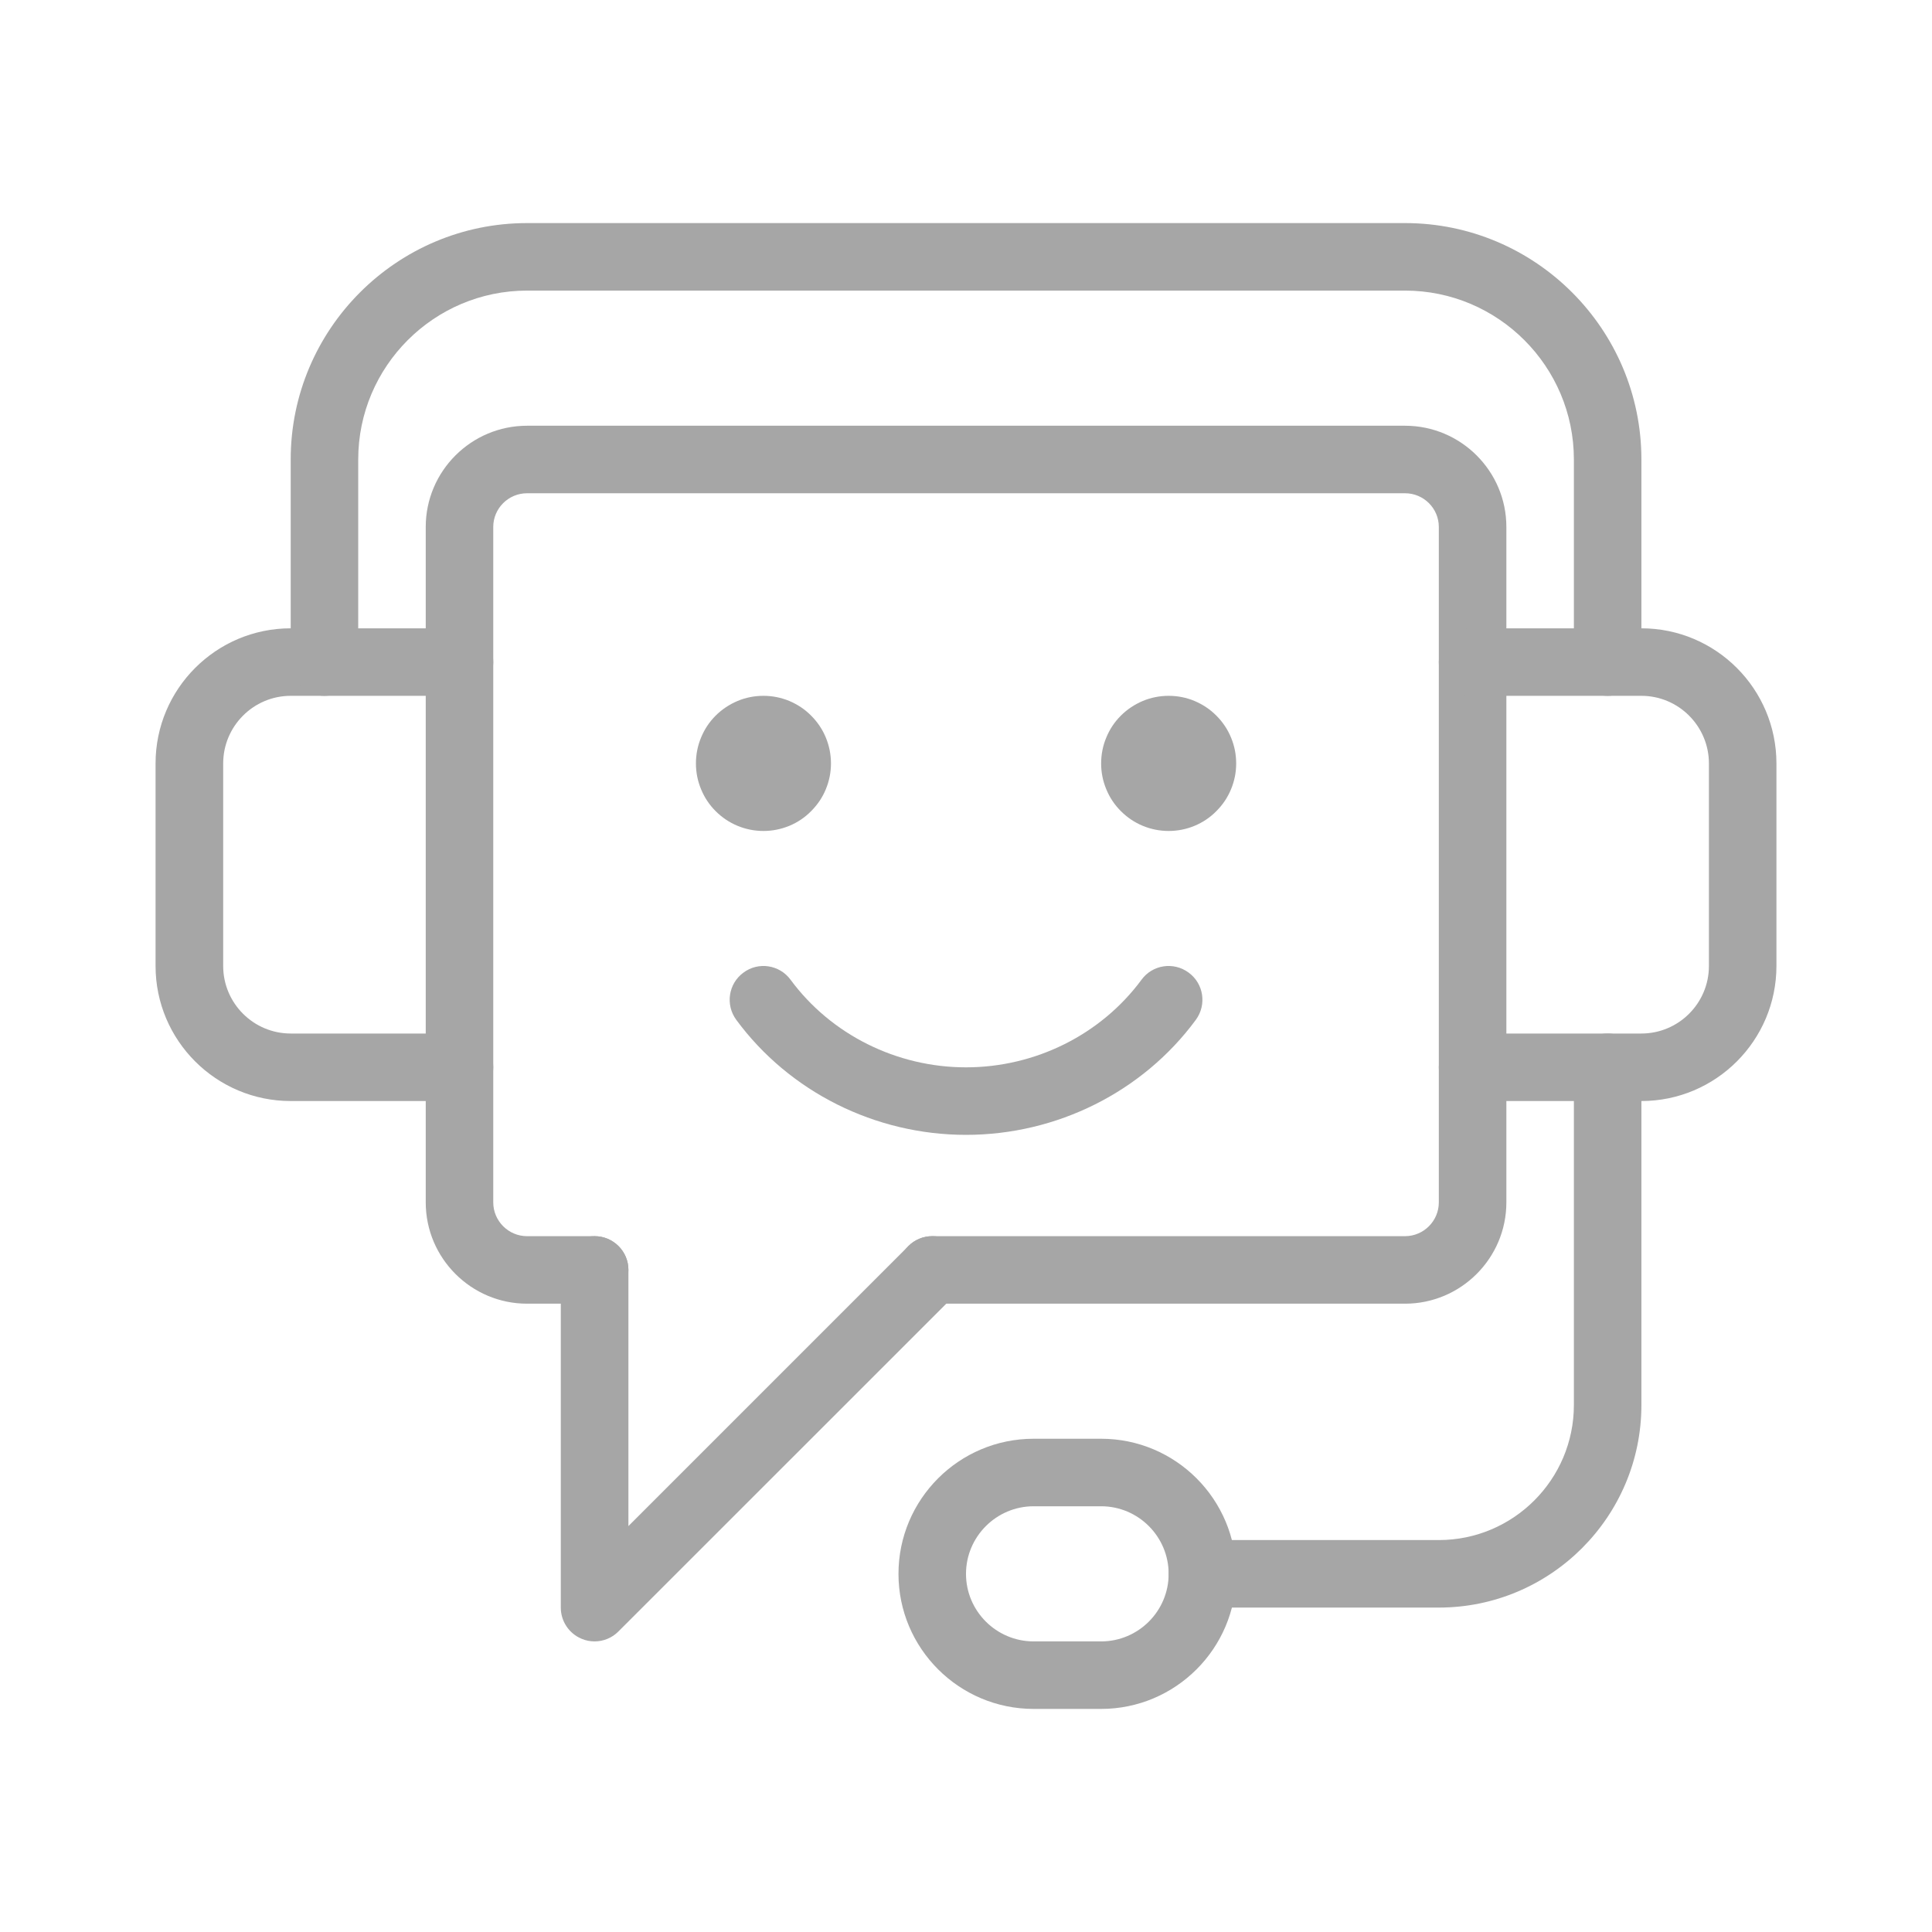
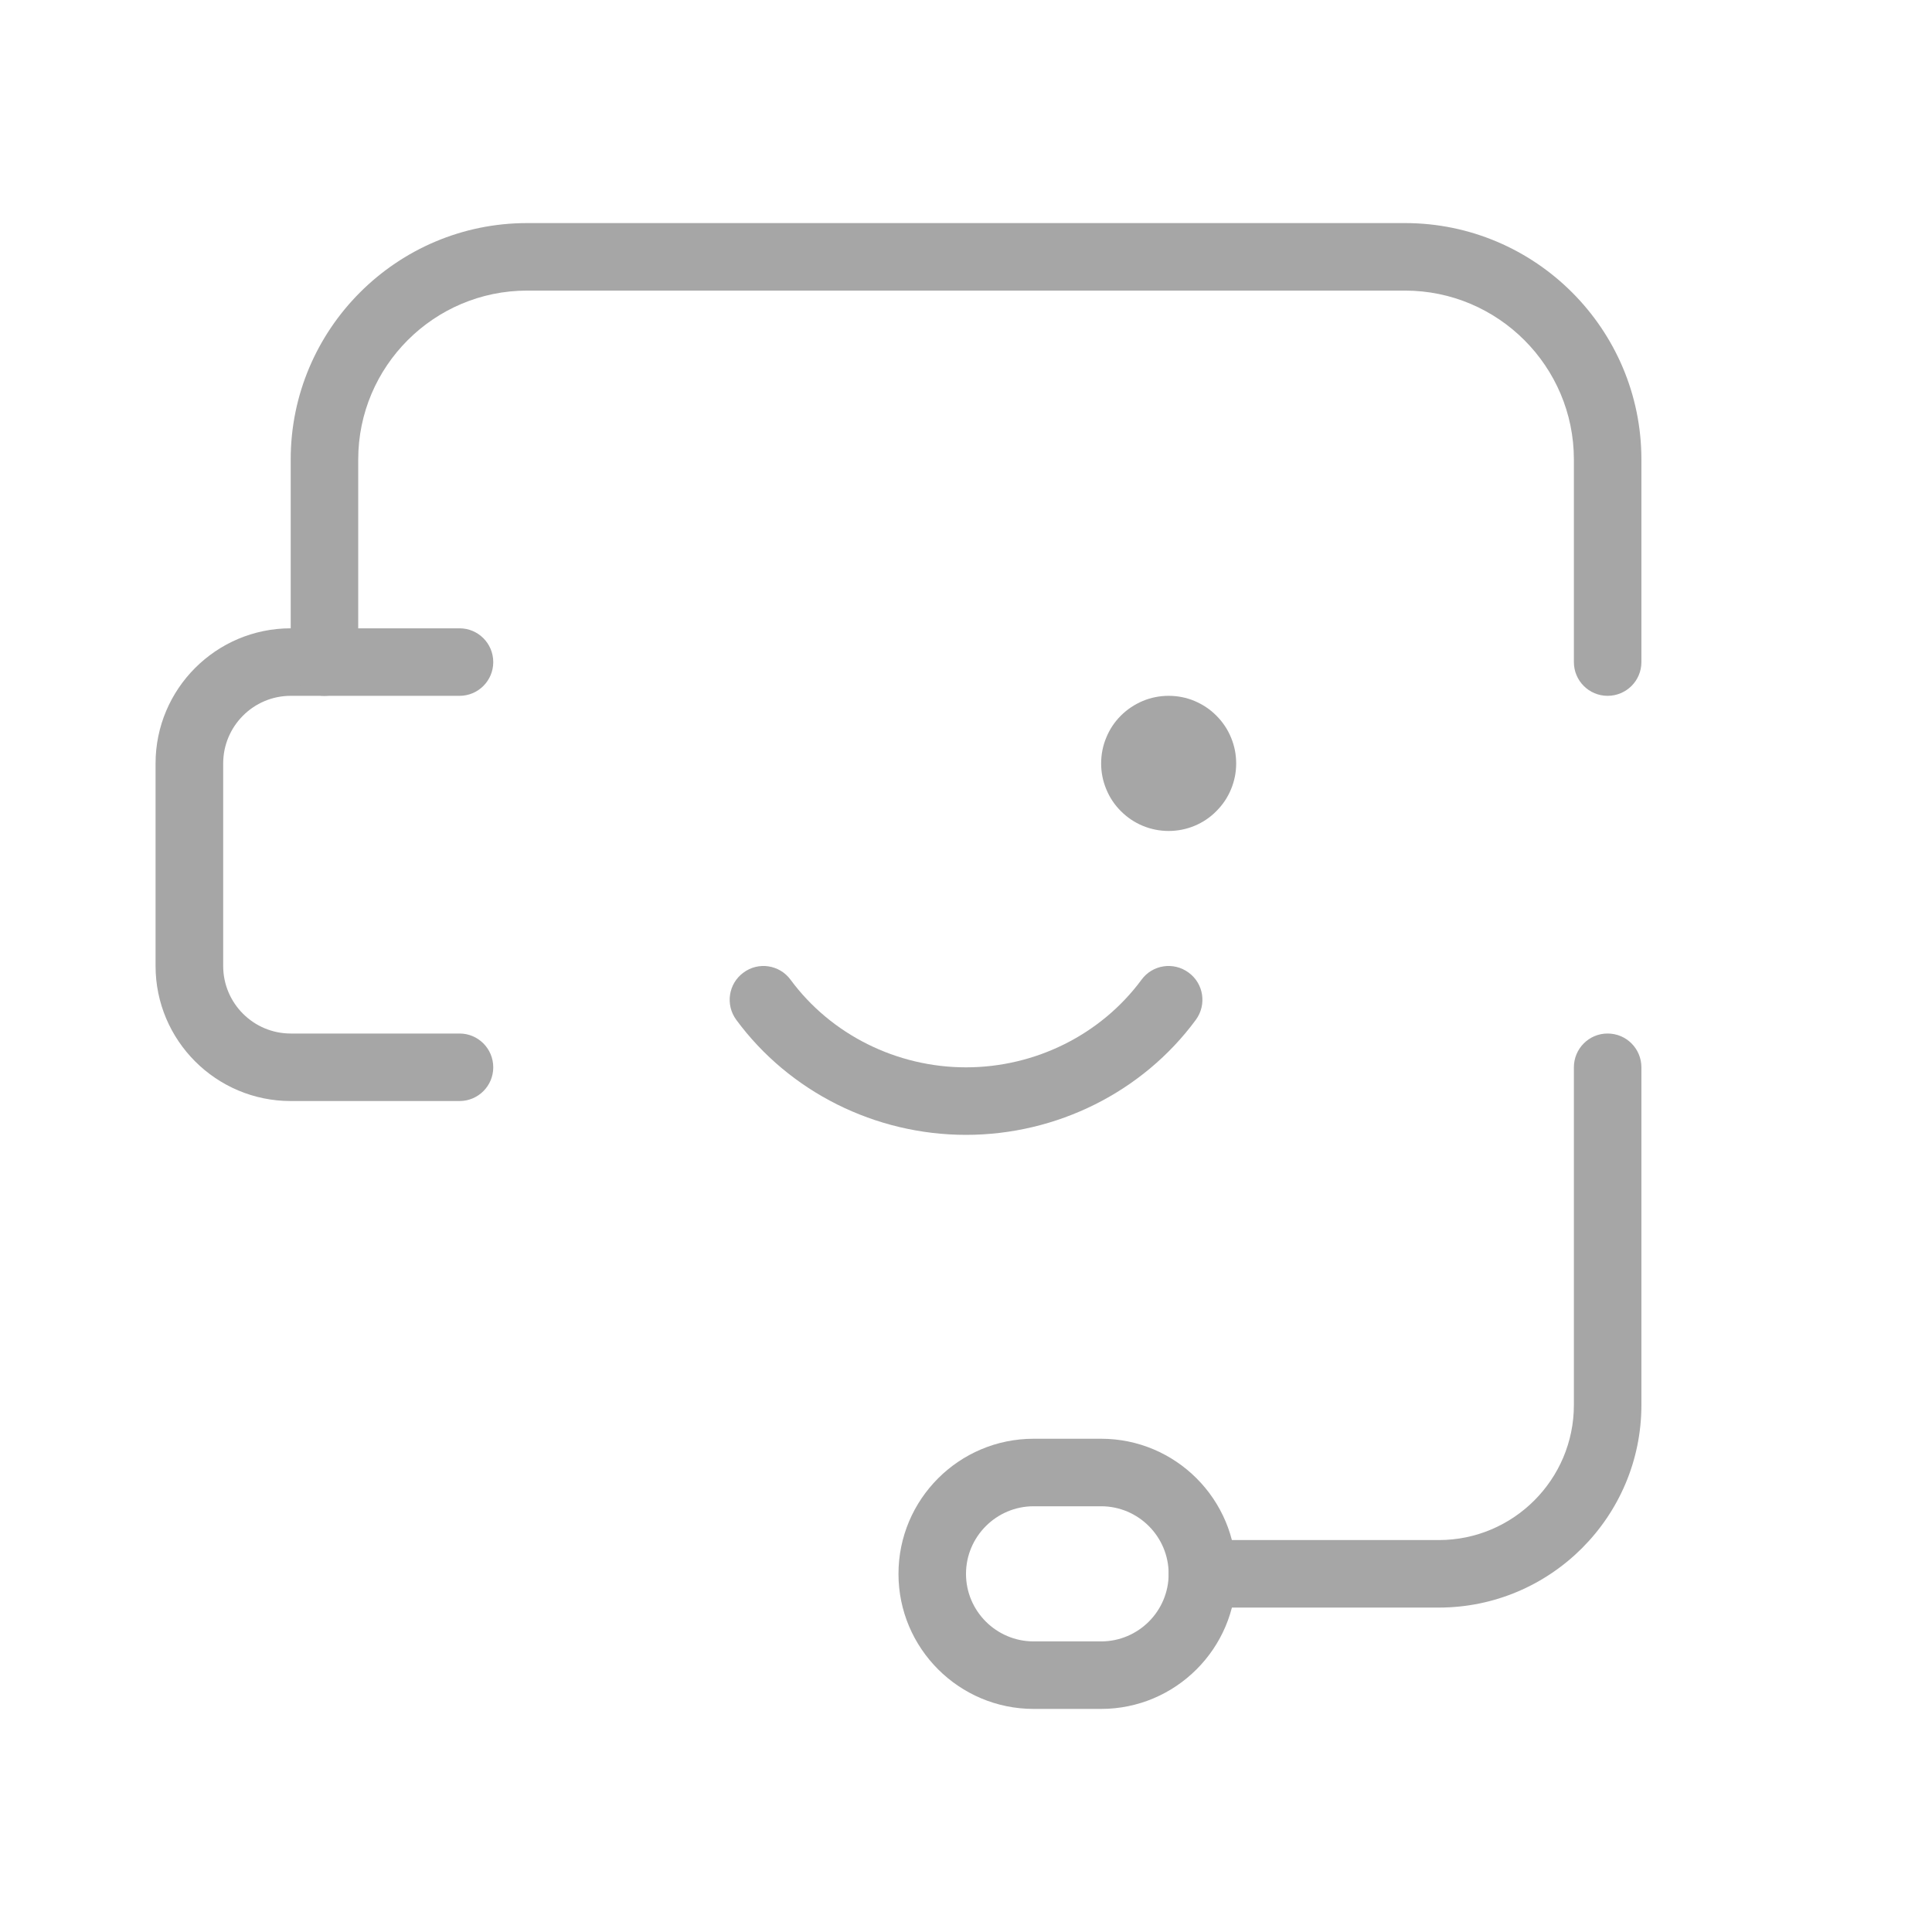
<svg xmlns="http://www.w3.org/2000/svg" width="100" viewBox="0 0 75 75" height="100" preserveAspectRatio="xMidYMid meet">
  <defs>
    <clipPath id="52972e60ab">
      <path d="M 34 55 L 48 55 L 48 66.387 L 34 66.387 Z M 34 55 " clip-rule="nonzero" />
    </clipPath>
    <clipPath id="ad1f6c71ba">
      <path d="M 6.039 24 L 20 24 L 20 43 L 6.039 43 Z M 6.039 24 " clip-rule="nonzero" />
    </clipPath>
    <clipPath id="f49d4f4253">
      <path d="M 11 8.637 L 64 8.637 L 64 28 L 11 28 Z M 11 8.637 " clip-rule="nonzero" />
    </clipPath>
  </defs>
-   <path fill="#a6a6a6" d="M 54.543 50.609 L 36.191 50.609 C 35.465 50.609 34.879 50.023 34.879 49.297 C 34.879 48.574 35.465 47.988 36.191 47.988 L 54.543 47.988 C 55.266 47.988 55.855 47.398 55.855 46.676 L 55.855 20.457 C 55.855 19.734 55.266 19.148 54.543 19.148 L 20.461 19.148 C 19.738 19.148 19.148 19.734 19.148 20.457 L 19.148 46.676 C 19.148 47.398 19.738 47.988 20.461 47.988 L 23.082 47.988 C 23.805 47.988 24.395 48.574 24.395 49.297 C 24.395 50.023 23.805 50.609 23.082 50.609 L 20.461 50.609 C 18.293 50.609 16.527 48.844 16.527 46.676 L 16.527 20.457 C 16.527 18.289 18.293 16.527 20.461 16.527 L 54.543 16.527 C 56.711 16.527 58.477 18.289 58.477 20.457 L 58.477 46.676 C 58.477 48.844 56.711 50.609 54.543 50.609 Z M 54.543 50.609 " fill-opacity="1" fill-rule="nonzero" />
  <g clip-path="url(#52972e60ab)">
    <path fill="#a6a6a6" d="M 42.746 66.34 L 40.125 66.34 C 37.23 66.34 34.879 63.988 34.879 61.098 C 34.879 58.203 37.23 55.852 40.125 55.852 L 42.746 55.852 C 45.637 55.852 47.988 58.203 47.988 61.098 C 47.988 63.988 45.637 66.34 42.746 66.34 Z M 40.125 58.473 C 38.68 58.473 37.5 59.652 37.5 61.098 C 37.5 62.543 38.68 63.719 40.125 63.719 L 42.746 63.719 C 44.191 63.719 45.367 62.543 45.367 61.098 C 45.367 59.652 44.191 58.473 42.746 58.473 Z M 40.125 58.473 " fill-opacity="1" fill-rule="nonzero" />
  </g>
-   <path fill="#a6a6a6" d="M 63.719 42.742 L 57.164 42.742 C 56.441 42.742 55.855 42.156 55.855 41.434 C 55.855 40.707 56.441 40.121 57.164 40.121 L 63.719 40.121 C 65.164 40.121 66.34 38.945 66.34 37.5 L 66.34 29.637 C 66.34 28.191 65.164 27.012 63.719 27.012 L 57.164 27.012 C 56.441 27.012 55.855 26.426 55.855 25.703 C 55.855 24.977 56.441 24.391 57.164 24.391 L 63.719 24.391 C 66.609 24.391 68.961 26.742 68.961 29.637 L 68.961 37.5 C 68.961 40.391 66.609 42.742 63.719 42.742 Z M 63.719 42.742 " fill-opacity="1" fill-rule="nonzero" />
  <g clip-path="url(#ad1f6c71ba)">
    <path fill="#a6a6a6" d="M 17.84 42.742 L 11.285 42.742 C 8.391 42.742 6.039 40.391 6.039 37.5 L 6.039 29.637 C 6.039 26.742 8.391 24.391 11.285 24.391 L 17.84 24.391 C 18.562 24.391 19.148 24.977 19.148 25.703 C 19.148 26.426 18.562 27.012 17.84 27.012 L 11.285 27.012 C 9.84 27.012 8.664 28.191 8.664 29.637 L 8.664 37.5 C 8.664 38.945 9.84 40.121 11.285 40.121 L 17.84 40.121 C 18.562 40.121 19.148 40.707 19.148 41.434 C 19.148 42.156 18.562 42.742 17.84 42.742 Z M 17.84 42.742 " fill-opacity="1" fill-rule="nonzero" />
  </g>
  <g clip-path="url(#f49d4f4253)">
    <path fill="#a6a6a6" d="M 62.406 27.012 C 61.684 27.012 61.098 26.426 61.098 25.703 L 61.098 17.836 C 61.098 14.223 58.156 11.281 54.543 11.281 L 20.461 11.281 C 16.848 11.281 13.906 14.223 13.906 17.836 L 13.906 25.703 C 13.906 26.426 13.32 27.012 12.594 27.012 C 11.871 27.012 11.285 26.426 11.285 25.703 L 11.285 17.836 C 11.285 12.777 15.402 8.66 20.461 8.66 L 54.543 8.66 C 59.602 8.66 63.719 12.777 63.719 17.836 L 63.719 25.703 C 63.719 26.426 63.133 27.012 62.406 27.012 Z M 62.406 27.012 " fill-opacity="1" fill-rule="nonzero" />
  </g>
  <path fill="#a6a6a6" d="M 55.855 62.406 L 46.676 62.406 C 45.953 62.406 45.367 61.82 45.367 61.098 C 45.367 60.371 45.953 59.785 46.676 59.785 L 55.855 59.785 C 58.746 59.785 61.098 57.434 61.098 54.543 L 61.098 41.434 C 61.098 40.707 61.684 40.121 62.406 40.121 C 63.133 40.121 63.719 40.707 63.719 41.434 L 63.719 54.543 C 63.719 58.879 60.191 62.406 55.855 62.406 Z M 55.855 62.406 " fill-opacity="1" fill-rule="nonzero" />
-   <path fill="#a6a6a6" d="M 23.082 63.719 C 22.914 63.719 22.742 63.688 22.578 63.617 C 22.09 63.414 21.77 62.938 21.77 62.406 L 21.77 49.297 C 21.77 48.574 22.355 47.988 23.082 47.988 C 23.805 47.988 24.395 48.574 24.395 49.297 L 24.395 59.242 L 35.266 48.371 C 35.777 47.859 36.605 47.859 37.117 48.371 C 37.629 48.883 37.629 49.711 37.117 50.227 L 24.008 63.332 C 23.758 63.586 23.422 63.719 23.082 63.719 Z M 23.082 63.719 " fill-opacity="1" fill-rule="nonzero" />
  <path fill="#a6a6a6" d="M 47.988 29.637 C 47.988 29.984 47.922 30.316 47.789 30.637 C 47.656 30.961 47.465 31.242 47.219 31.488 C 46.977 31.734 46.691 31.926 46.371 32.059 C 46.051 32.191 45.715 32.258 45.367 32.258 C 45.02 32.258 44.684 32.191 44.363 32.059 C 44.043 31.926 43.758 31.734 43.512 31.488 C 43.266 31.242 43.078 30.961 42.945 30.637 C 42.812 30.316 42.746 29.984 42.746 29.637 C 42.746 29.289 42.812 28.953 42.945 28.633 C 43.078 28.309 43.266 28.027 43.512 27.781 C 43.758 27.535 44.043 27.348 44.363 27.211 C 44.684 27.078 45.02 27.012 45.367 27.012 C 45.715 27.012 46.051 27.078 46.371 27.211 C 46.691 27.348 46.977 27.535 47.219 27.781 C 47.465 28.027 47.656 28.309 47.789 28.633 C 47.922 28.953 47.988 29.289 47.988 29.637 Z M 47.988 29.637 " fill-opacity="1" fill-rule="nonzero" />
-   <path fill="#a6a6a6" d="M 32.258 29.637 C 32.258 29.984 32.191 30.316 32.059 30.637 C 31.926 30.961 31.734 31.242 31.488 31.488 C 31.246 31.734 30.961 31.926 30.641 32.059 C 30.316 32.191 29.984 32.258 29.637 32.258 C 29.289 32.258 28.953 32.191 28.633 32.059 C 28.312 31.926 28.027 31.734 27.781 31.488 C 27.535 31.242 27.348 30.961 27.215 30.637 C 27.082 30.316 27.016 29.984 27.016 29.637 C 27.016 29.289 27.082 28.953 27.215 28.633 C 27.348 28.309 27.535 28.027 27.781 27.781 C 28.027 27.535 28.312 27.348 28.633 27.211 C 28.953 27.078 29.289 27.012 29.637 27.012 C 29.984 27.012 30.316 27.078 30.641 27.211 C 30.961 27.348 31.246 27.535 31.488 27.781 C 31.734 28.027 31.926 28.309 32.059 28.633 C 32.191 28.953 32.258 29.289 32.258 29.637 Z M 32.258 29.637 " fill-opacity="1" fill-rule="nonzero" />
  <path fill="#a6a6a6" d="M 37.5 44.055 C 33.977 44.055 30.641 42.387 28.582 39.59 C 28.152 39.004 28.277 38.184 28.859 37.758 C 29.438 37.324 30.262 37.449 30.691 38.035 C 32.258 40.16 34.805 41.434 37.5 41.434 C 40.199 41.434 42.742 40.16 44.312 38.035 C 44.738 37.449 45.559 37.324 46.145 37.758 C 46.727 38.184 46.852 39.004 46.422 39.59 C 44.363 42.387 41.027 44.055 37.5 44.055 Z M 37.5 44.055 " fill-opacity="1" fill-rule="nonzero" />
</svg>